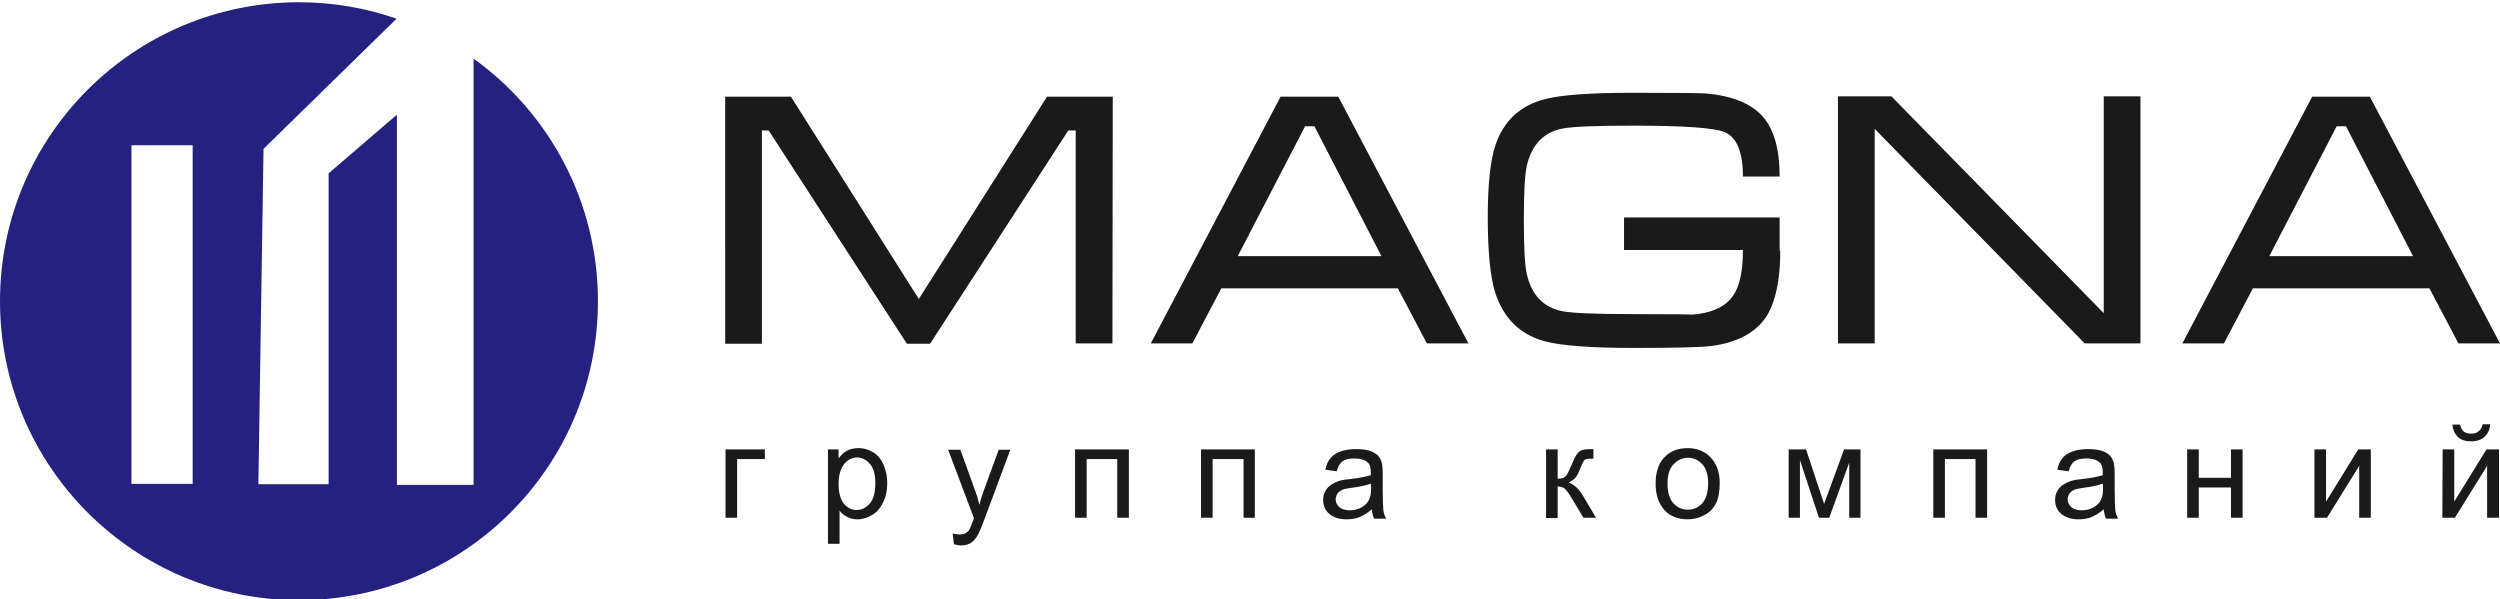
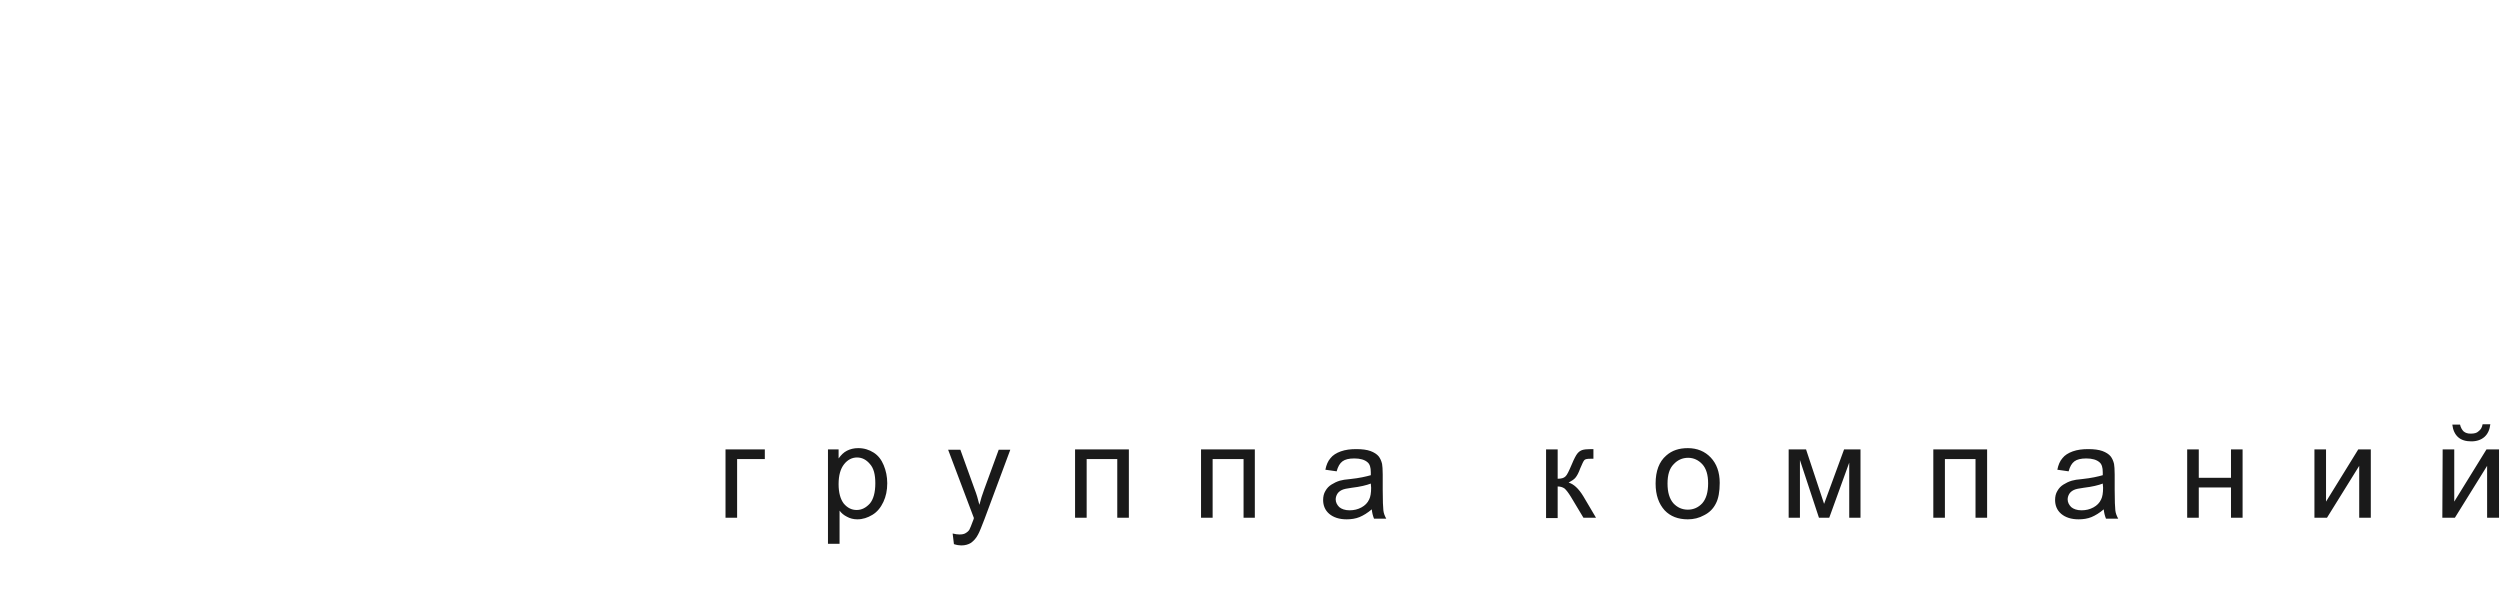
<svg xmlns="http://www.w3.org/2000/svg" baseProfile="tiny" id="Слой_1" x="0px" y="0px" viewBox="0 0 776 186" overflow="visible" xml:space="preserve">
  <g id="Слой_x0020_1">
    <g id="Лого_x0020_для_x0020_светлого_x0020_фона_x0020_с_x0020_охранным_x0020_полем">
      <g id="Лого_x0020_на_x0020_светлом_x0020_фоне">
        <g id="Иконка_x0020_лого_x0020_синяя">
          <circle fill="none" cx="92.8" cy="93.5" r="92.8" />
-           <path fill-rule="evenodd" fill="#242180" d="M92.8,0.7c10.6,0,20.8,1.8,30.3,5.1L81.8,46.2l-1.6,104.1H102V53.8l21.2-18.2v114.9 H147V19l0-0.8c23.4,16.8,38.6,44.3,38.6,75.3c0,51.3-41.5,92.8-92.8,92.8C41.6,186.3,0,144.7,0,93.5C0,42.2,41.6,0.7,92.8,0.7 L92.8,0.7z M40.8,45.1h19v105.1h-19C40.8,150.2,40.8,45.1,40.8,45.1z" />
        </g>
        <g id="Текст_x0020_лого_x0020_черный">
-           <path fill="#1A1A1A" d="M345.3,106.6h-11.4V40.5h-2.3l-42.9,66.2h-7.2l-42.9-66.2h-2.1v66.2h-11.4V30h20.4l39.7,62.8L325,30 h20.4L345.3,106.6L345.3,106.6z M455.8,106.6h-12.9l-9-17.1h-54.8l-9,17.1h-12.9L397.5,30h17.9L455.8,106.6L455.8,106.6z M428.8,79.5L408,39.2l-2.9,0l-20.9,40.3C384.2,79.5,428.8,79.5,428.8,79.5z M552.6,77.8c0,8.9-1.4,15.6-4.1,20.1 c-3.3,5.3-9.1,8.4-17.3,9.5c-3.1,0.4-11.1,0.6-24,0.6c-13.5,0-22.7-0.7-27.8-2.1c-7.7-2.1-12.8-7.2-15.4-15.4 c-1.4-4.7-2.2-12.4-2.2-23c0-10.3,0.8-17.7,2.4-22.5c2.6-7.6,7.8-12.4,15.7-14.3c5.1-1.3,14.2-1.9,27.2-1.9 c13.4,0,20.8,0.1,22.3,0.2c8.2,0.7,14.1,3.1,17.7,7.1c3.6,4.1,5.3,10.3,5.3,18.7h-11.4c0-7.6-1.9-12.2-5.7-13.8 c-3.1-1.3-12.5-2-28.3-2c-11.6,0-18.9,0.3-22,0.9c-5.7,1.1-9.4,4.8-11,11.2c-0.7,2.8-1,8.5-1,17.1c0,8.8,0.3,14.6,1,17.2 c1.5,6.3,5.2,10.1,11,11.2c3.1,0.6,10.4,0.9,22,0.9c13.9,0,19.8,0.1,17.8,0.2c6.2-0.4,10.5-2.3,13-5.7c2.2-3,3.2-7.8,3.2-14.4 l-36.9,0V67.5h48.3V77.8z M664.4,106.6h-17.3L581.9,40v66.6h-11.4V29.9h16.6L653,97.2V29.9h11.4L664.4,106.6L664.4,106.6z M776,106.6h-12.9l-9-17.1h-54.8l-9,17.1h-12.9L717.7,30h17.9L776,106.6L776,106.6z M749,79.5l-20.8-40.3l-2.9,0l-20.9,40.3 L749,79.5L749,79.5z" />
          <path fill="#1A1A1A" d="M225.2,139.5h12.2v3h-8.6v18.2h-3.6L225.2,139.5L225.2,139.5z M257,168.8v-29.3h3.3v2.8 c0.8-1.1,1.6-1.9,2.6-2.4c1-0.5,2.1-0.8,3.5-0.8c1.8,0,3.4,0.5,4.8,1.4c1.4,0.9,2.4,2.2,3.1,3.9c0.7,1.7,1.1,3.5,1.1,5.6 c0,2.2-0.4,4.1-1.2,5.8c-0.8,1.7-1.9,3.1-3.4,4c-1.5,0.9-3,1.4-4.7,1.4c-1.2,0-2.3-0.3-3.2-0.8c-1-0.5-1.7-1.1-2.3-1.9v10.3 L257,168.8L257,168.8z M260.3,150.3c0,2.7,0.6,4.7,1.6,6c1.1,1.3,2.4,2,4,2c1.6,0,2.9-0.7,4.1-2c1.1-1.3,1.7-3.4,1.7-6.3 c0-2.7-0.5-4.7-1.7-6c-1.1-1.3-2.4-2-4-2c-1.5,0-2.9,0.7-4,2.1C260.9,145.5,260.3,147.5,260.3,150.3L260.3,150.3z M296.1,168.9 l-0.4-3.3c0.8,0.2,1.5,0.3,2.1,0.3c0.8,0,1.4-0.1,1.9-0.4c0.5-0.3,0.9-0.6,1.2-1.1c0.2-0.4,0.6-1.3,1.1-2.7 c0.1-0.2,0.2-0.5,0.3-0.9l-8-21.2h3.8l4.4,12.2c0.6,1.5,1.1,3.2,1.5,4.9c0.4-1.6,0.9-3.2,1.5-4.8l4.5-12.3h3.6l-8,21.5 c-0.9,2.3-1.5,3.9-2,4.8c-0.6,1.2-1.4,2-2.2,2.6c-0.8,0.5-1.8,0.8-3,0.8C297.8,169.3,297,169.2,296.1,168.9L296.1,168.9z M333.7,139.5h16.7v21.2h-3.6v-18.2h-9.5v18.2h-3.6V139.5z M372.8,139.5h16.7v21.2H386v-18.2h-9.6v18.2h-3.6V139.5z M425.8,158.1c-1.3,1.1-2.6,1.9-3.8,2.4c-1.2,0.5-2.6,0.7-4,0.7c-2.3,0-4.1-0.6-5.4-1.7c-1.3-1.1-1.9-2.6-1.9-4.3 c0-1,0.2-2,0.7-2.8c0.5-0.9,1.1-1.5,1.9-2c0.8-0.5,1.6-0.9,2.6-1.2c0.7-0.2,1.8-0.4,3.2-0.5c2.9-0.3,5-0.8,6.4-1.2 c0-0.5,0-0.8,0-0.9c0-1.5-0.3-2.5-1-3.1c-0.9-0.8-2.3-1.2-4.1-1.2c-1.7,0-2.9,0.3-3.7,0.9c-0.8,0.6-1.4,1.6-1.8,3.1l-3.5-0.5 c0.3-1.5,0.8-2.7,1.6-3.6c0.7-0.9,1.8-1.6,3.2-2.1c1.4-0.5,3-0.7,4.8-0.7c1.8,0,3.3,0.2,4.4,0.6c1.1,0.4,2,1,2.5,1.6 c0.5,0.6,0.9,1.5,1.1,2.4c0.1,0.6,0.2,1.7,0.2,3.3v4.8c0,3.3,0.1,5.4,0.2,6.3c0.1,0.9,0.4,1.7,0.9,2.6h-3.8 C426.1,160,425.9,159.1,425.8,158.1z M425.5,150.1c-1.3,0.5-3.3,1-5.9,1.3c-1.5,0.2-2.5,0.4-3.1,0.7c-0.6,0.3-1.1,0.7-1.4,1.2 c-0.3,0.5-0.5,1.1-0.5,1.7c0,0.9,0.4,1.7,1.1,2.4c0.7,0.6,1.8,1,3.2,1c1.4,0,2.6-0.3,3.7-0.9c1.1-0.6,1.9-1.4,2.4-2.5 c0.4-0.8,0.6-2,0.6-3.6L425.5,150.1L425.5,150.1z M479.9,139.5h3.6v9.1c1.1,0,1.9-0.2,2.4-0.7c0.5-0.4,1.1-1.7,2-3.8 c0.7-1.7,1.3-2.8,1.7-3.3c0.4-0.5,0.9-0.9,1.5-1.1c0.6-0.2,1.5-0.3,2.8-0.3h0.7v3l-1,0c-0.9,0-1.5,0.1-1.8,0.4 c-0.3,0.3-0.7,1.2-1.3,2.6c-0.5,1.4-1,2.3-1.5,2.9c-0.4,0.5-1.2,1-2.1,1.5c1.5,0.4,3.1,1.8,4.6,4.3l3.9,6.6h-3.9l-3.9-6.5 c-0.8-1.3-1.5-2.2-2-2.6c-0.6-0.4-1.3-0.6-2.1-0.6v9.8h-3.6L479.9,139.5L479.9,139.5z M513.9,150.1c0-3.9,1.1-6.8,3.3-8.7 c1.8-1.6,4-2.3,6.7-2.3c2.9,0,5.3,1,7.1,2.9c1.8,1.9,2.8,4.5,2.8,7.9c0,2.7-0.4,4.9-1.2,6.4c-0.8,1.6-2,2.8-3.6,3.6 c-1.6,0.9-3.3,1.3-5.1,1.3c-3,0-5.4-0.9-7.2-2.8C514.9,156.4,513.9,153.7,513.9,150.1z M517.6,150.1c0,2.7,0.6,4.7,1.8,6.1 c1.2,1.3,2.7,2,4.5,2c1.8,0,3.3-0.7,4.5-2c1.2-1.4,1.8-3.4,1.8-6.2c0-2.6-0.6-4.6-1.8-5.9c-1.2-1.3-2.7-2-4.4-2 c-1.8,0-3.3,0.7-4.5,2C518.2,145.4,517.6,147.4,517.6,150.1z M555.1,139.5h5.5l5.6,16.9l6.2-16.9h5.1v21.2H574v-17.1l-6.2,17.1 h-3.2l-5.9-17.9v17.9h-3.5V139.5z M600.1,139.5h16.7v21.2h-3.6v-18.2h-9.5v18.2h-3.6V139.5z M653,158.1 c-1.3,1.1-2.6,1.9-3.8,2.4c-1.2,0.5-2.6,0.7-4,0.7c-2.3,0-4.1-0.6-5.4-1.7c-1.3-1.1-1.9-2.6-1.9-4.3c0-1,0.2-2,0.7-2.8 c0.5-0.9,1.1-1.5,1.9-2c0.8-0.5,1.6-0.9,2.6-1.2c0.7-0.2,1.8-0.4,3.2-0.5c2.9-0.3,5-0.8,6.4-1.2c0-0.5,0-0.8,0-0.9 c0-1.5-0.3-2.5-1-3.1c-0.9-0.8-2.3-1.2-4.1-1.2c-1.7,0-2.9,0.3-3.7,0.9c-0.8,0.6-1.4,1.6-1.8,3.1l-3.5-0.5 c0.3-1.5,0.8-2.7,1.6-3.6c0.7-0.9,1.8-1.6,3.2-2.1c1.4-0.5,3-0.7,4.8-0.7c1.8,0,3.3,0.2,4.4,0.6c1.1,0.4,2,1,2.5,1.6 c0.5,0.6,0.9,1.5,1.1,2.4c0.1,0.6,0.2,1.7,0.2,3.3v4.8c0,3.3,0.1,5.4,0.2,6.3c0.1,0.9,0.4,1.7,0.9,2.6h-3.8 C653.3,160,653.1,159.1,653,158.1L653,158.1z M652.7,150.1c-1.3,0.5-3.3,1-5.9,1.3c-1.5,0.2-2.5,0.4-3.1,0.7 c-0.6,0.3-1.1,0.7-1.4,1.2c-0.3,0.5-0.5,1.1-0.5,1.7c0,0.9,0.4,1.7,1.1,2.4c0.7,0.6,1.8,1,3.2,1c1.4,0,2.6-0.3,3.7-0.9 c1.1-0.6,1.9-1.4,2.4-2.5c0.4-0.8,0.6-2,0.6-3.6L652.7,150.1L652.7,150.1z M678.9,139.5h3.6v8.8h10v-8.8h3.6v21.2h-3.6v-9.4h-10 v9.4h-3.6V139.5z M718.4,139.5h3.6v16.2l10-16.2h3.9v21.2h-3.6v-16.1l-10,16.1h-3.9L718.4,139.5L718.4,139.5z M758.2,139.5h3.6 v16.2l10-16.2h3.9v21.2H772v-16.1l-10,16.1h-3.9L758.2,139.5L758.2,139.5z M770.6,131.7h2.4c-0.2,1.7-0.8,3-1.8,3.9 c-1,0.9-2.4,1.4-4.1,1.4c-1.7,0-3.1-0.4-4.1-1.3c-1-0.9-1.6-2.2-1.8-3.9h2.4c0.2,0.9,0.6,1.6,1.1,2.1c0.6,0.5,1.3,0.7,2.2,0.7 c1.1,0,1.9-0.2,2.4-0.7C770.1,133.3,770.4,132.7,770.6,131.7L770.6,131.7z" />
        </g>
      </g>
    </g>
  </g>
</svg>